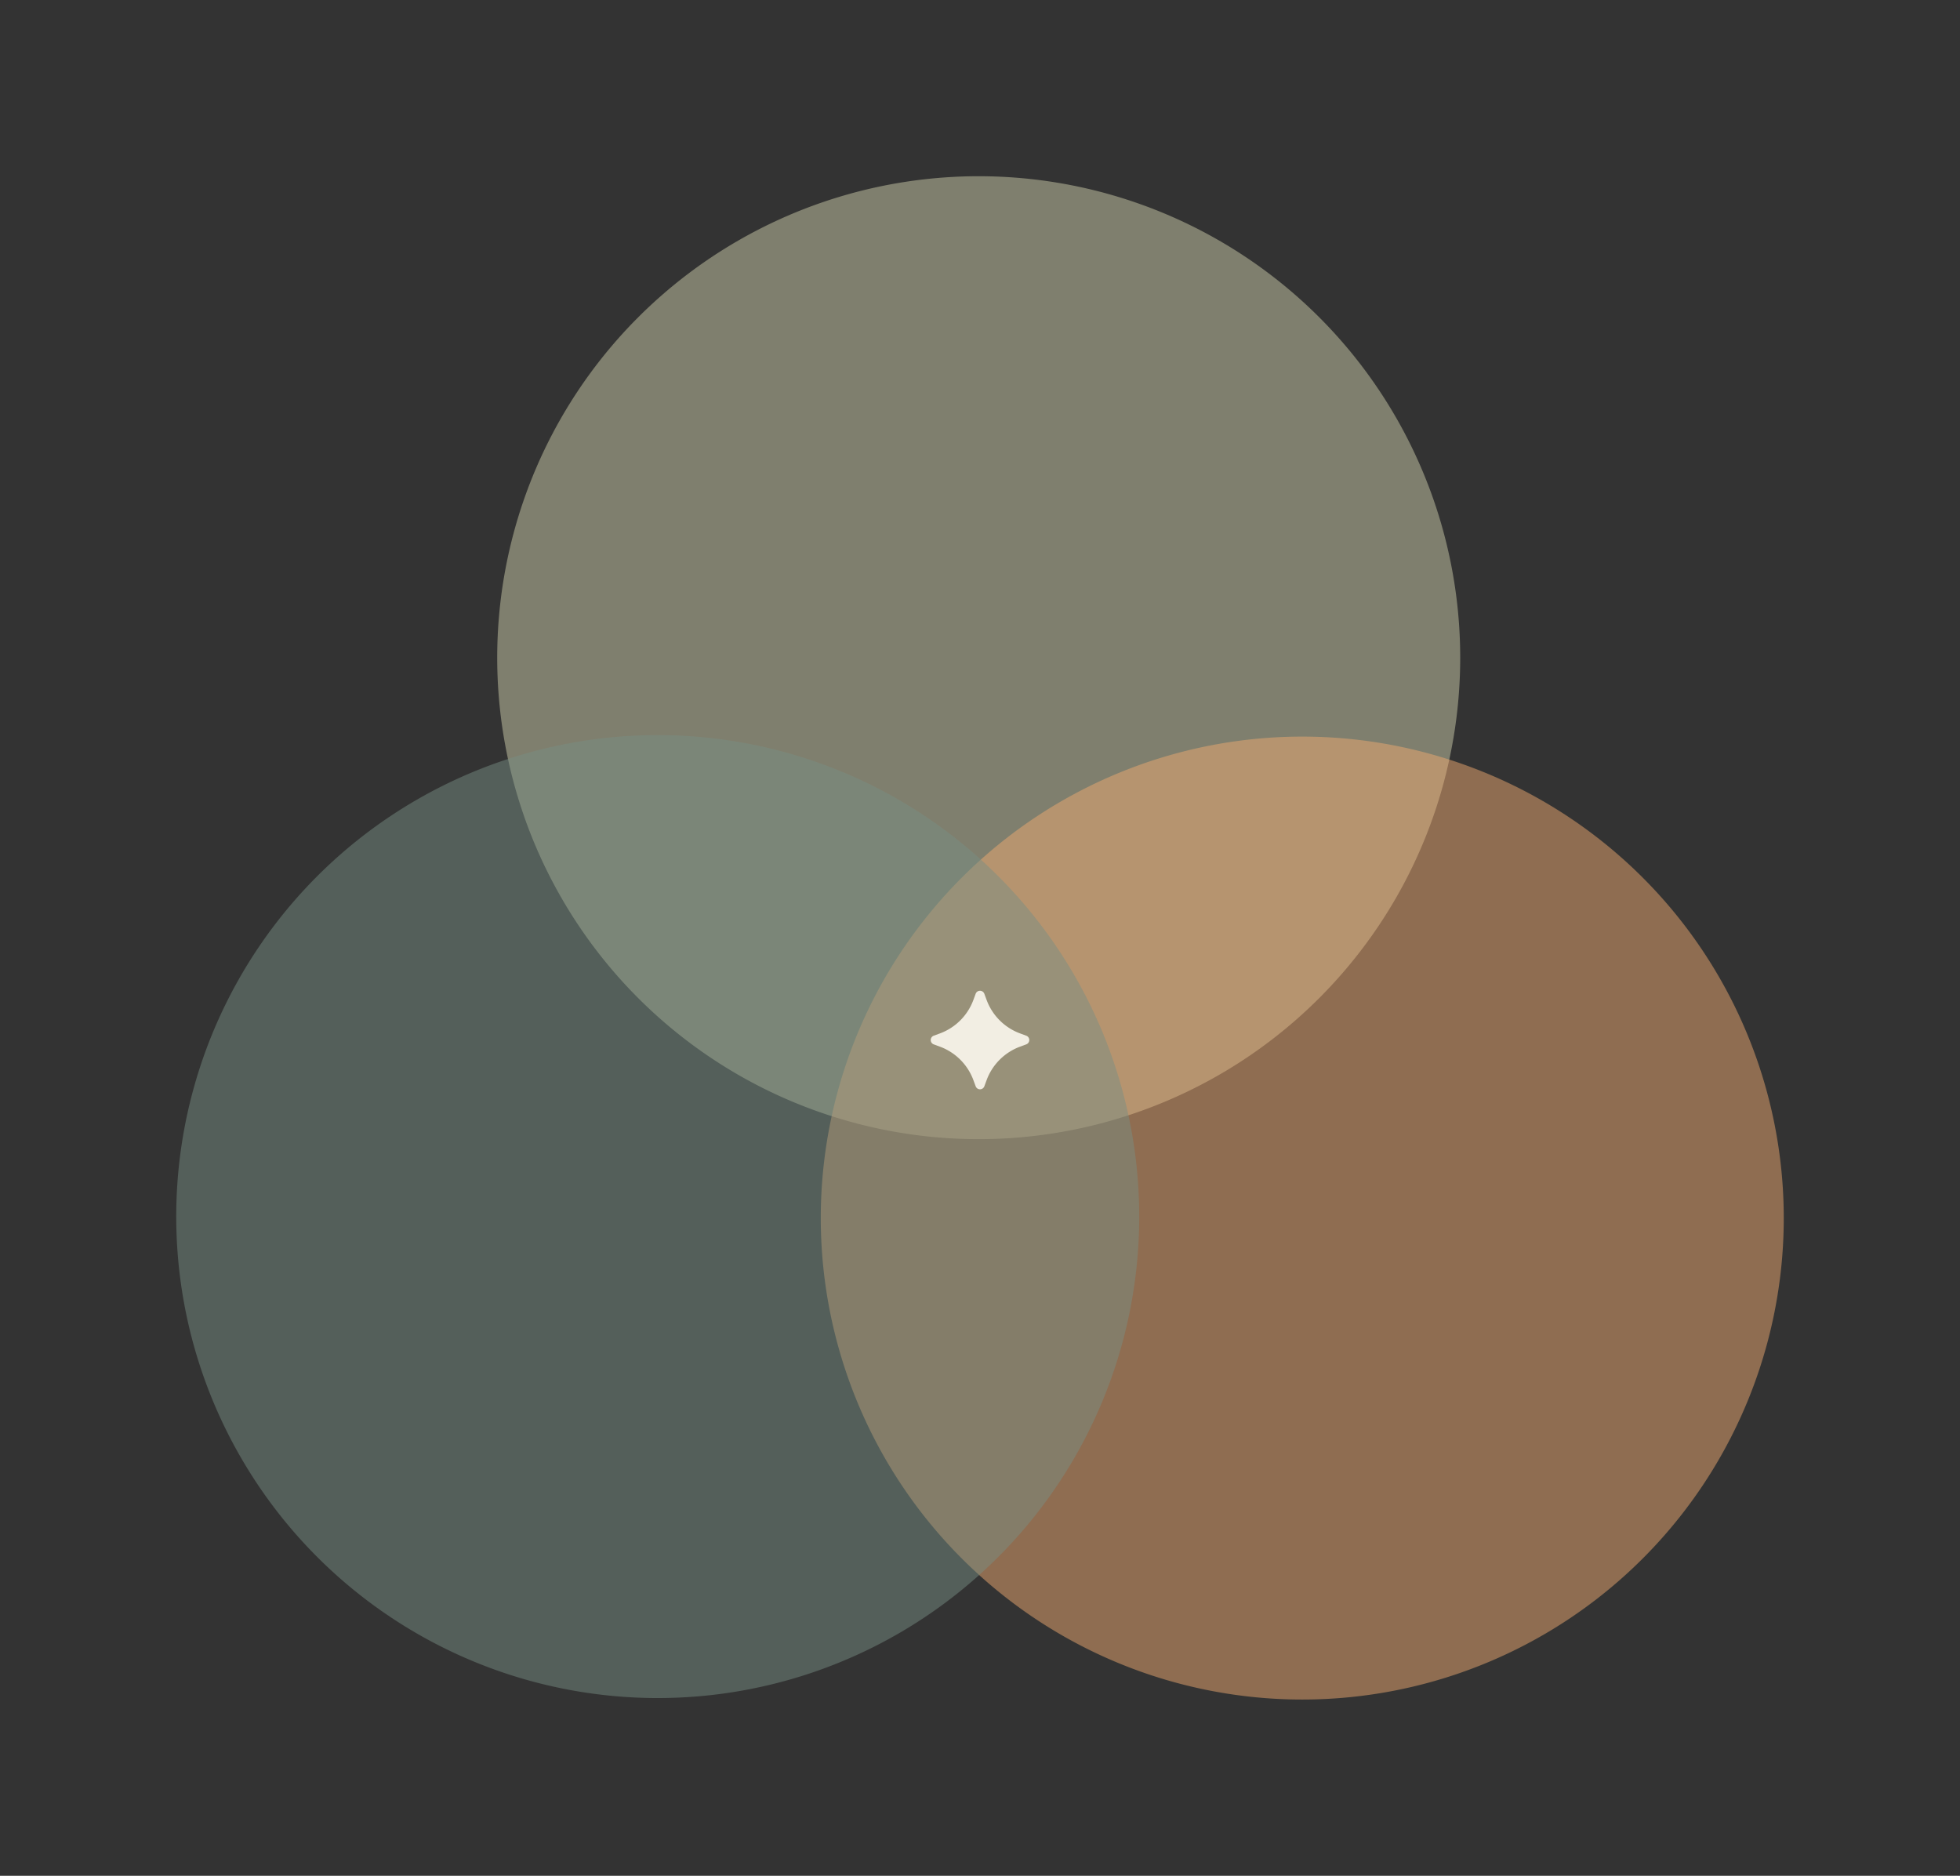
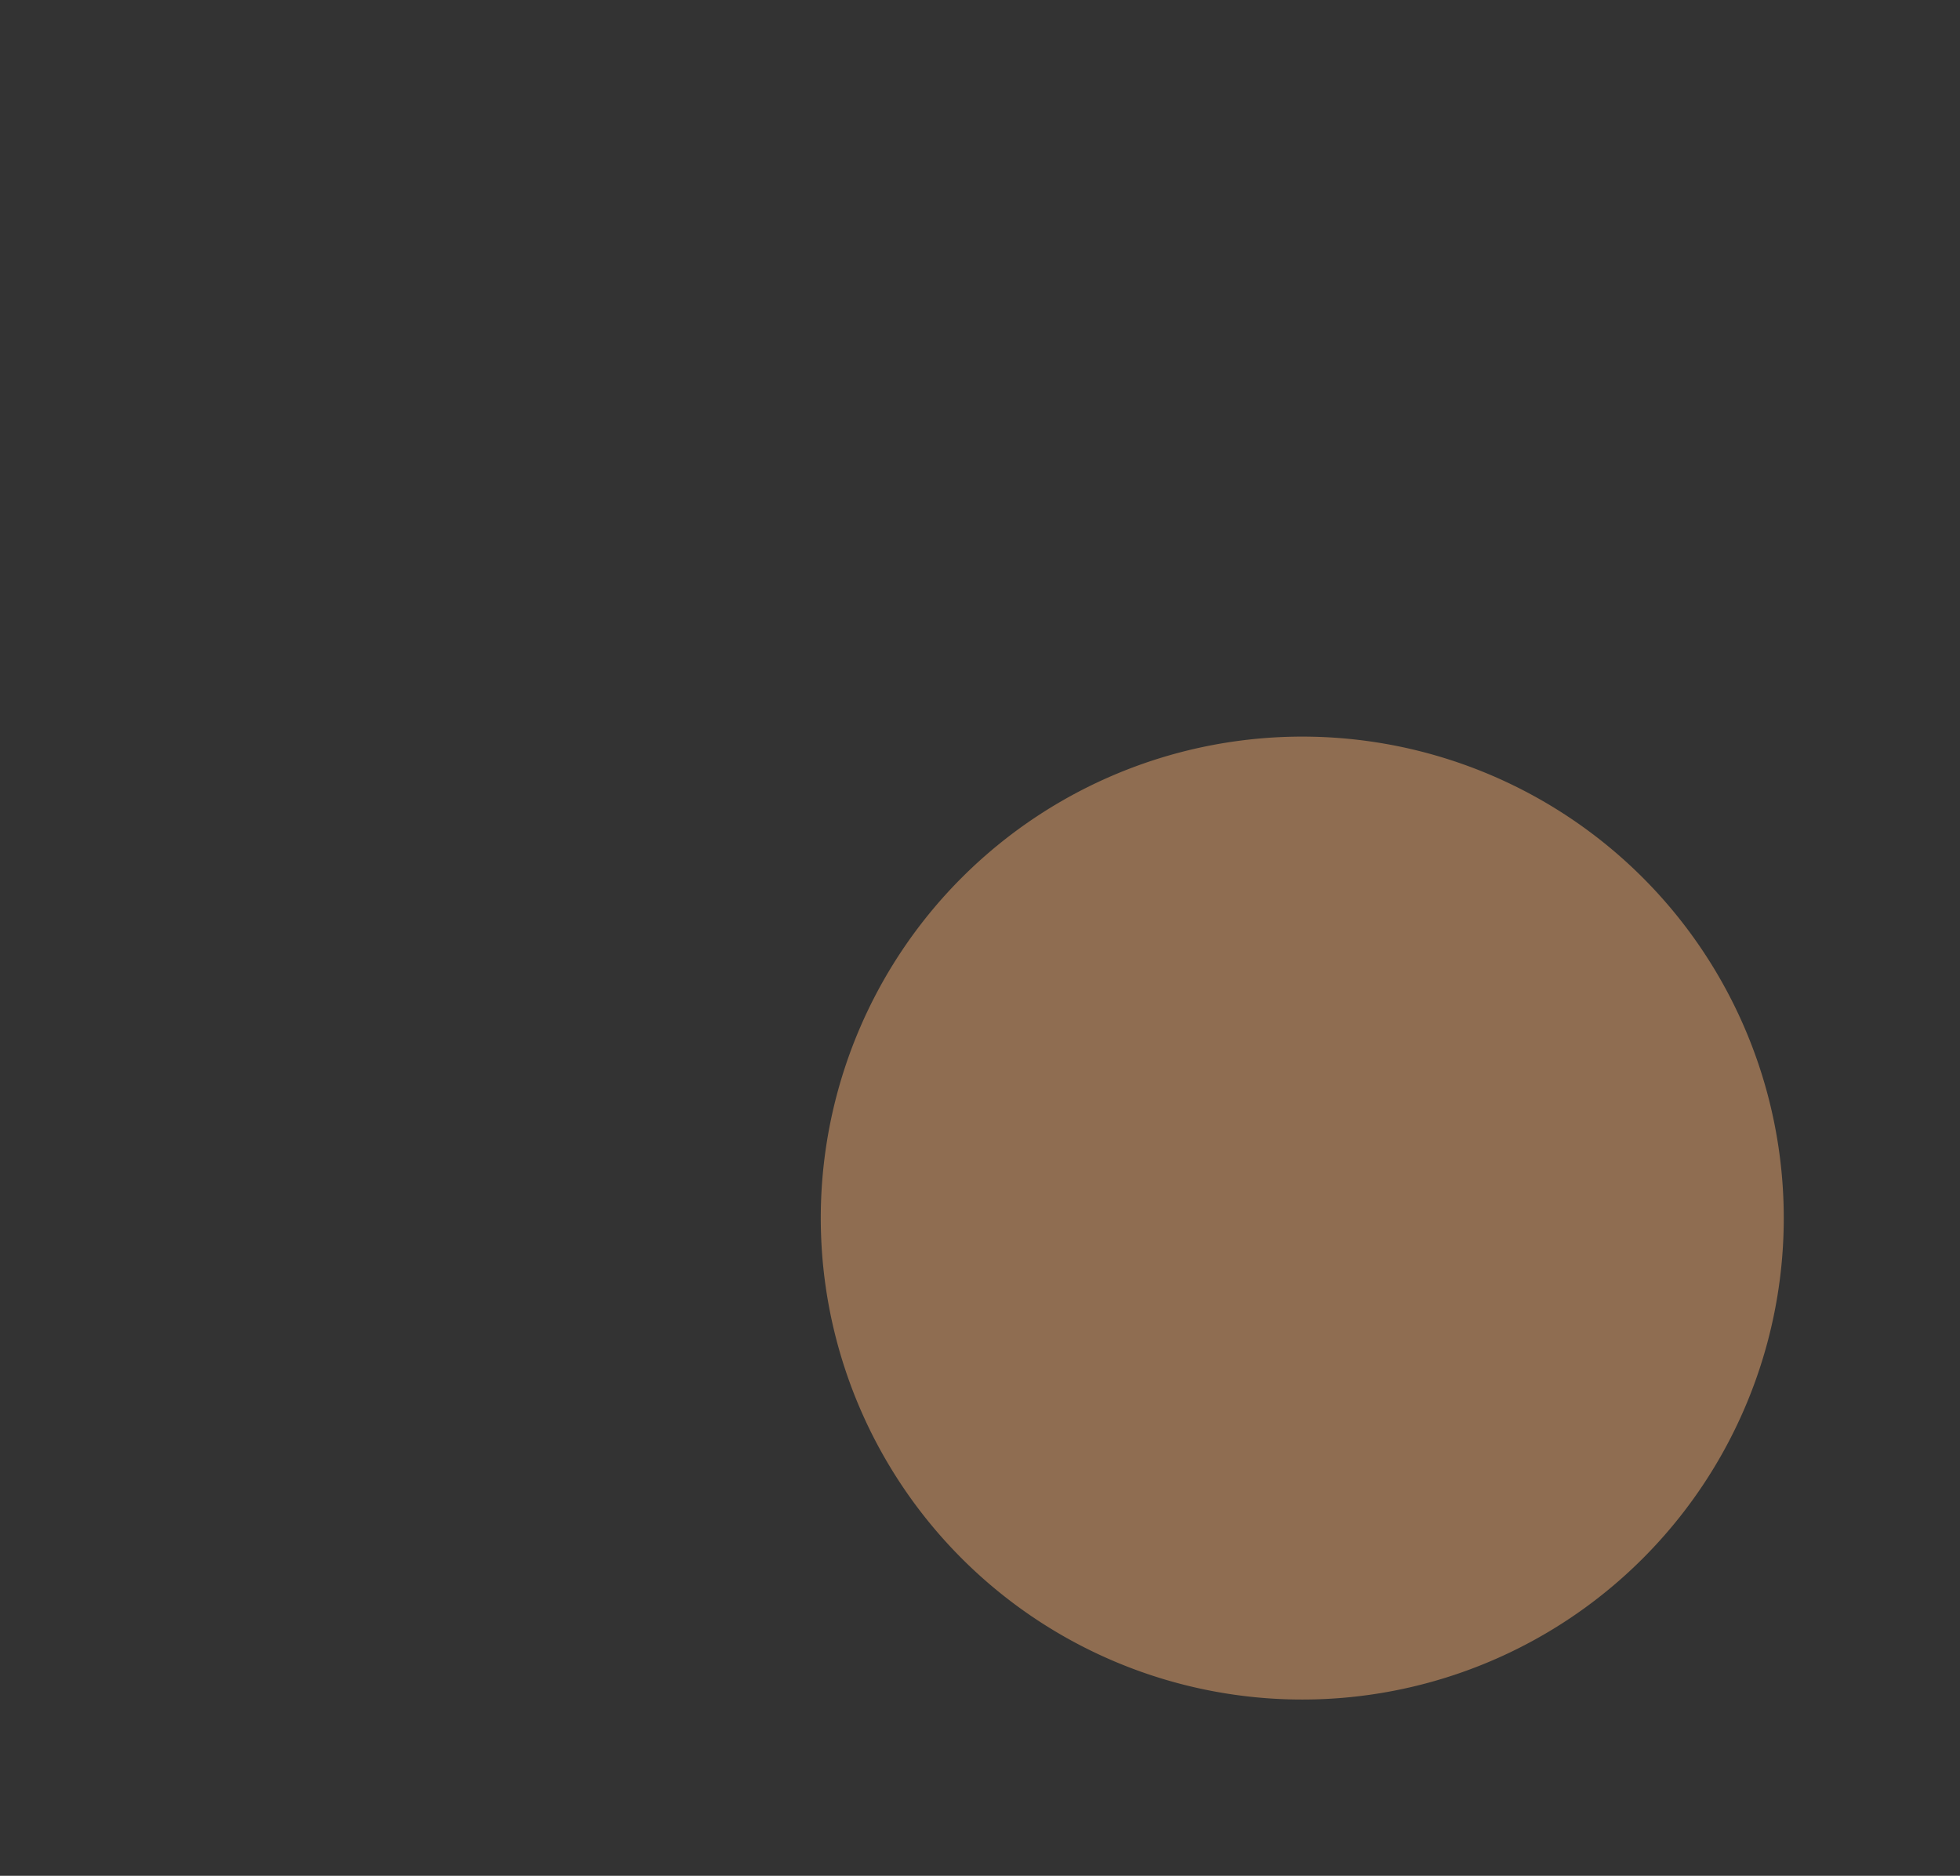
<svg xmlns="http://www.w3.org/2000/svg" width="684.131" height="654.77" viewBox="0 0 684.131 654.77">
  <rect x="0" y="0" width="684.131" height="654.77" fill="#333333" stroke="none" />
  <defs>
    <clipPath id="clip-path">
      <rect id="Retângulo_9" data-name="Retângulo 9" width="336.127" height="336.127" fill="#d2d2ae" />
    </clipPath>
    <clipPath id="clip-path-2">
      <rect id="Retângulo_10" data-name="Retângulo 10" width="336.126" height="336.127" fill="#f2ac70" />
    </clipPath>
    <clipPath id="clip-path-3">
-       <rect id="Retângulo_8" data-name="Retângulo 8" width="336.127" height="336.127" fill="#778e84" />
-     </clipPath>
+       </clipPath>
    <clipPath id="clip-path-4">
      <rect id="Retângulo_3" data-name="Retângulo 3" width="34.4" height="34.4" fill="#f2eee3" />
    </clipPath>
  </defs>
  <g id="Grupo_119" data-name="Grupo 119" transform="translate(-617.934 -1798.73)">
    <g id="Grupo_18" data-name="Grupo 18" transform="translate(-28.234 729.786)">
      <g id="Grupo_14" data-name="Grupo 14" transform="translate(1049.3 1068.944) rotate(60)" opacity="0.48">
        <g id="Grupo_13" data-name="Grupo 13">
          <g id="Grupo_12" data-name="Grupo 12" clip-path="url(#clip-path)">
-             <path id="Caminho_18" data-name="Caminho 18" d="M336.127,168.064A168.064,168.064,0,1,1,168.064,0,168.063,168.063,0,0,1,336.127,168.064" transform="translate(0 0)" fill="#d2d2ae" />
-           </g>
+             </g>
        </g>
      </g>
      <g id="Grupo_17" data-name="Grupo 17" transform="translate(1162.237 1264.556) rotate(60)" opacity="0.48">
        <g id="Grupo_16" data-name="Grupo 16">
          <g id="Grupo_15" data-name="Grupo 15" clip-path="url(#clip-path-2)">
            <path id="Caminho_19" data-name="Caminho 19" d="M645.405,168.064A168.064,168.064,0,1,1,477.342,0,168.063,168.063,0,0,1,645.405,168.064" transform="translate(-309.279 0)" fill="#f2ac70" />
          </g>
        </g>
      </g>
      <g id="Grupo_11" data-name="Grupo 11" transform="translate(937.263 1264.036) rotate(60)" opacity="0.48">
        <g id="Grupo_10" data-name="Grupo 10">
          <g id="Grupo_9" data-name="Grupo 9" clip-path="url(#clip-path-3)">
-             <path id="Caminho_17" data-name="Caminho 17" d="M490.766,434.484A168.064,168.064,0,1,1,322.7,266.42,168.063,168.063,0,0,1,490.766,434.484" transform="translate(-154.639 -266.42)" fill="#778e84" />
-           </g>
+             </g>
        </g>
      </g>
    </g>
    <g id="Grupo_19" data-name="Grupo 19" transform="translate(942.8 2144.572)">
      <g id="Grupo_1" data-name="Grupo 1" transform="translate(0 0)" clip-path="url(#clip-path-4)">
-         <path id="Caminho_1" data-name="Caminho 1" d="M18.714,1.054l.8,2.168A19.739,19.739,0,0,0,31.178,14.884l2.168.8a1.614,1.614,0,0,1,0,3.028l-2.168.8A19.74,19.74,0,0,0,19.516,31.178l-.8,2.167a1.614,1.614,0,0,1-3.028,0l-.8-2.167A19.74,19.74,0,0,0,3.222,19.516l-2.167-.8a1.614,1.614,0,0,1,0-3.028l2.167-.8A19.74,19.74,0,0,0,14.884,3.221l.8-2.168a1.614,1.614,0,0,1,3.028,0" transform="translate(0 0)" fill="#f2eee3" />
-       </g>
+         </g>
    </g>
  </g>
</svg>